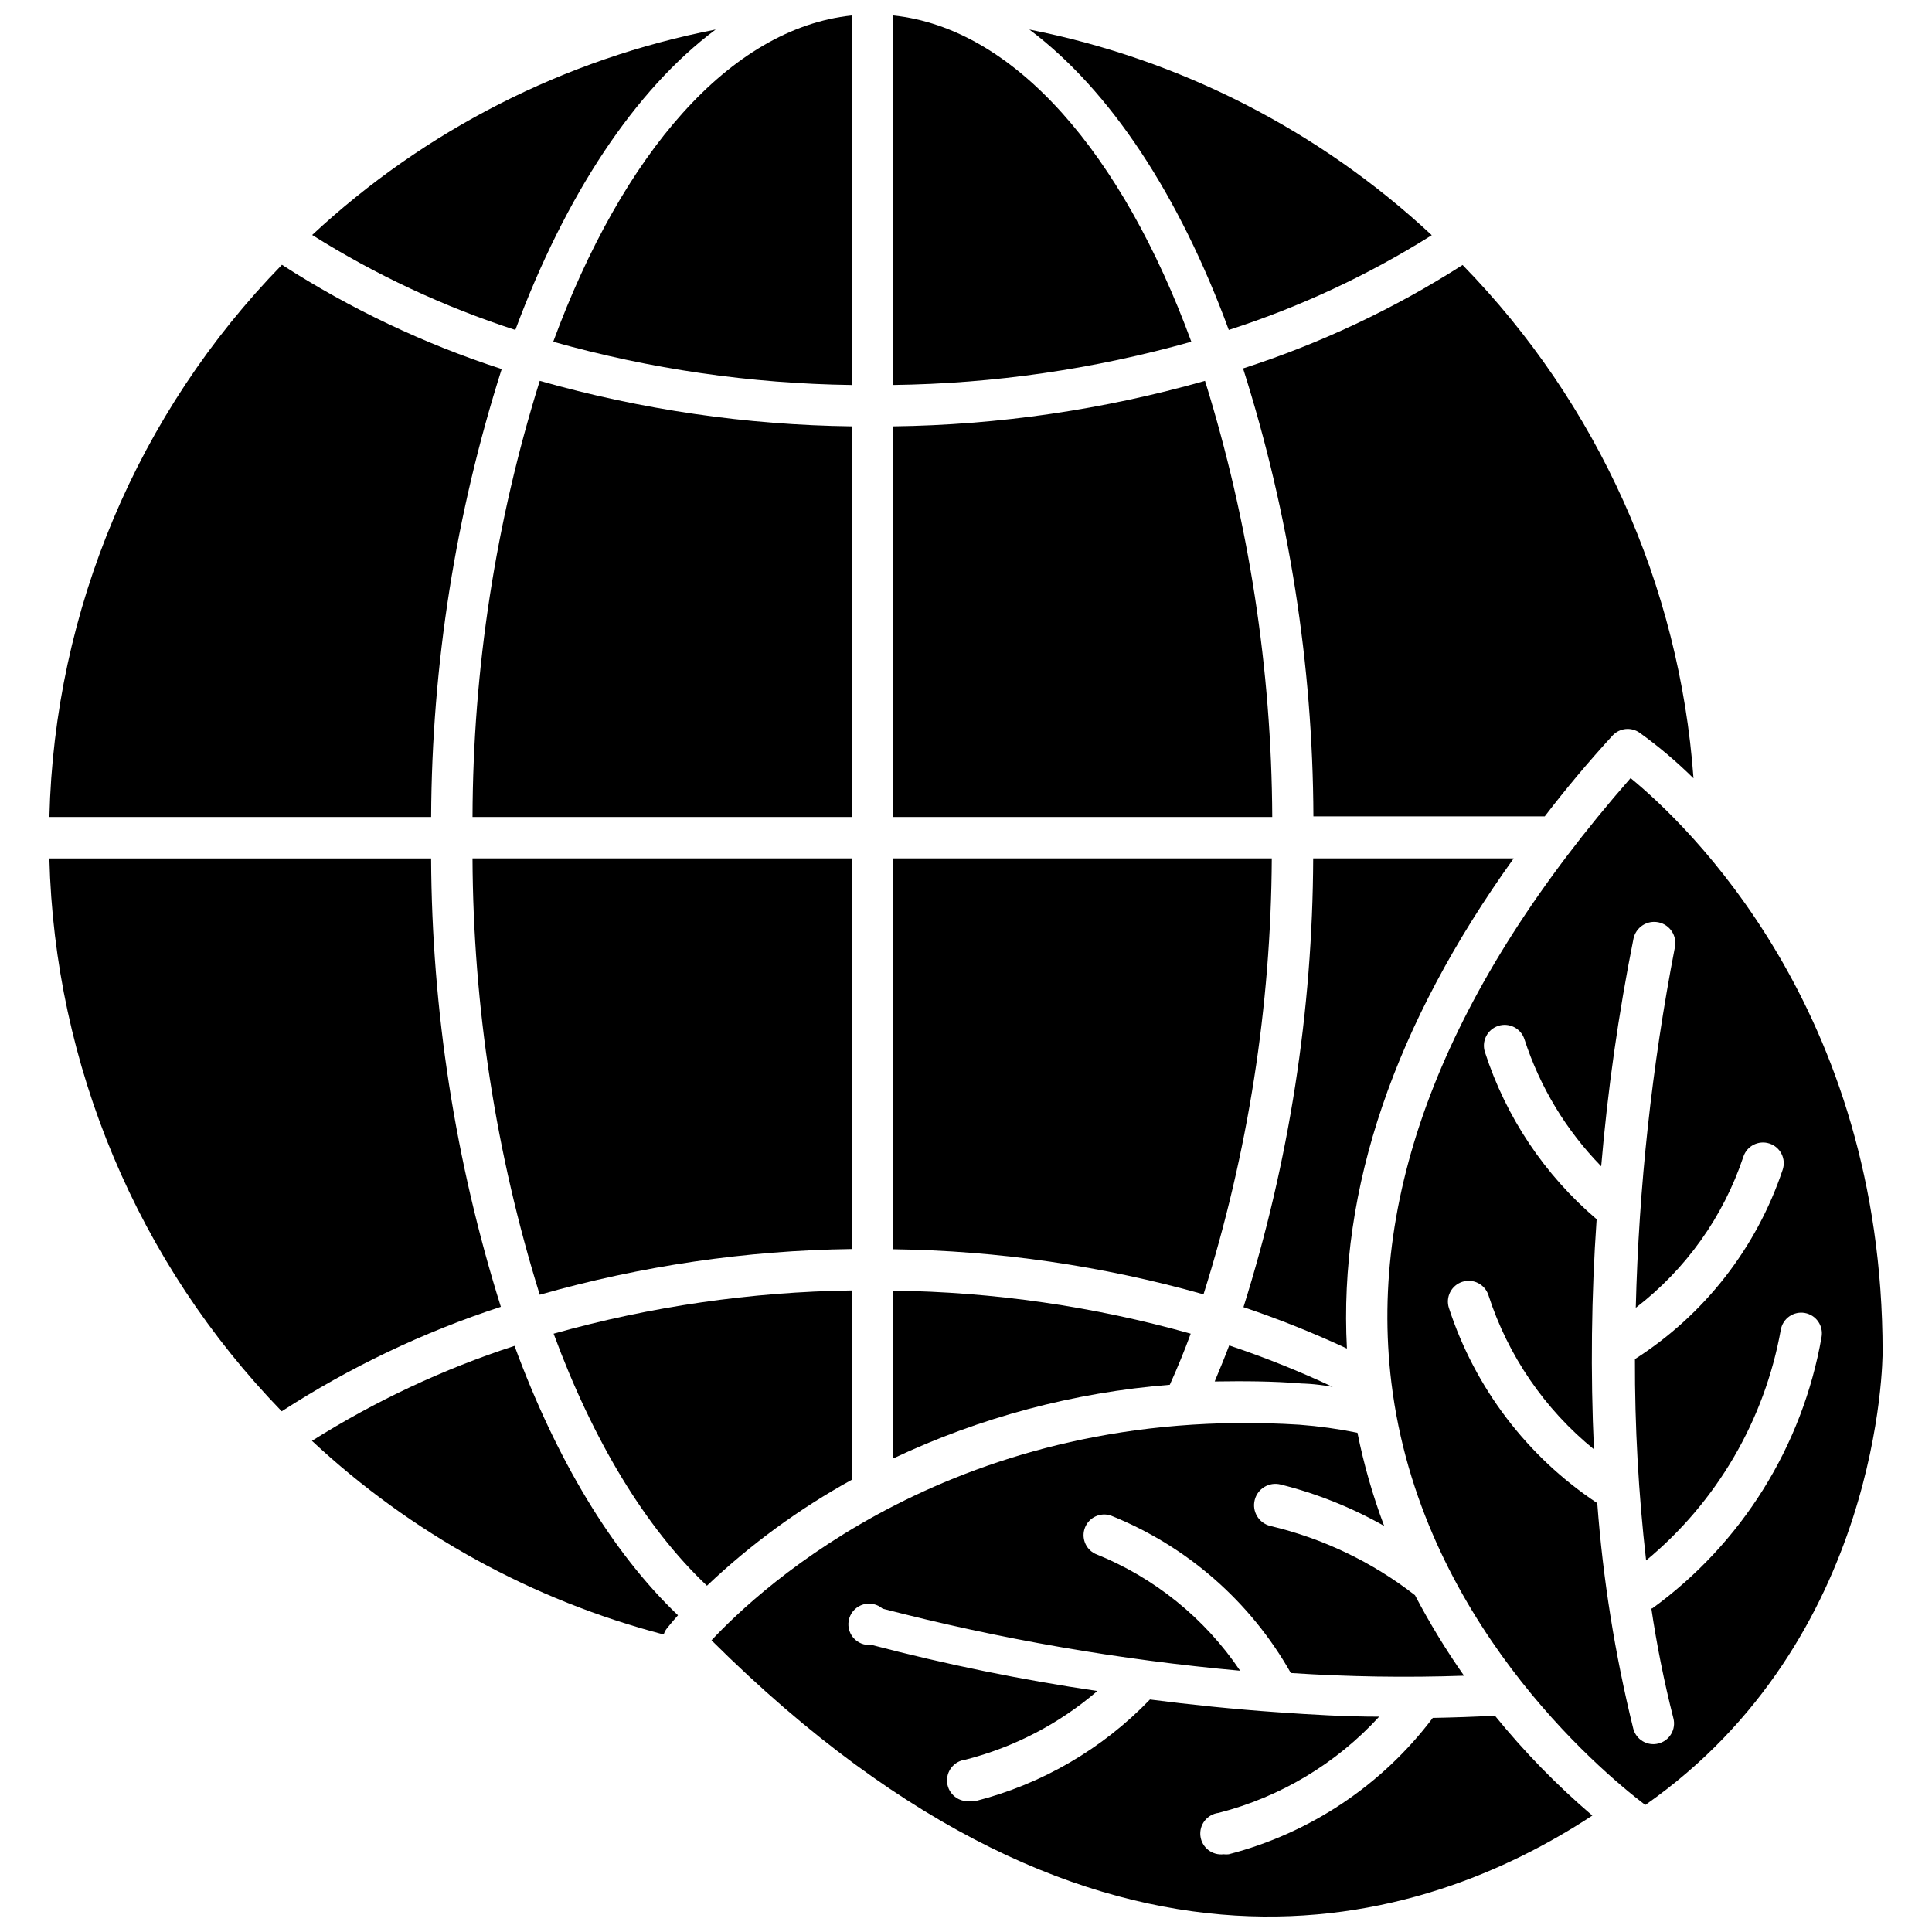
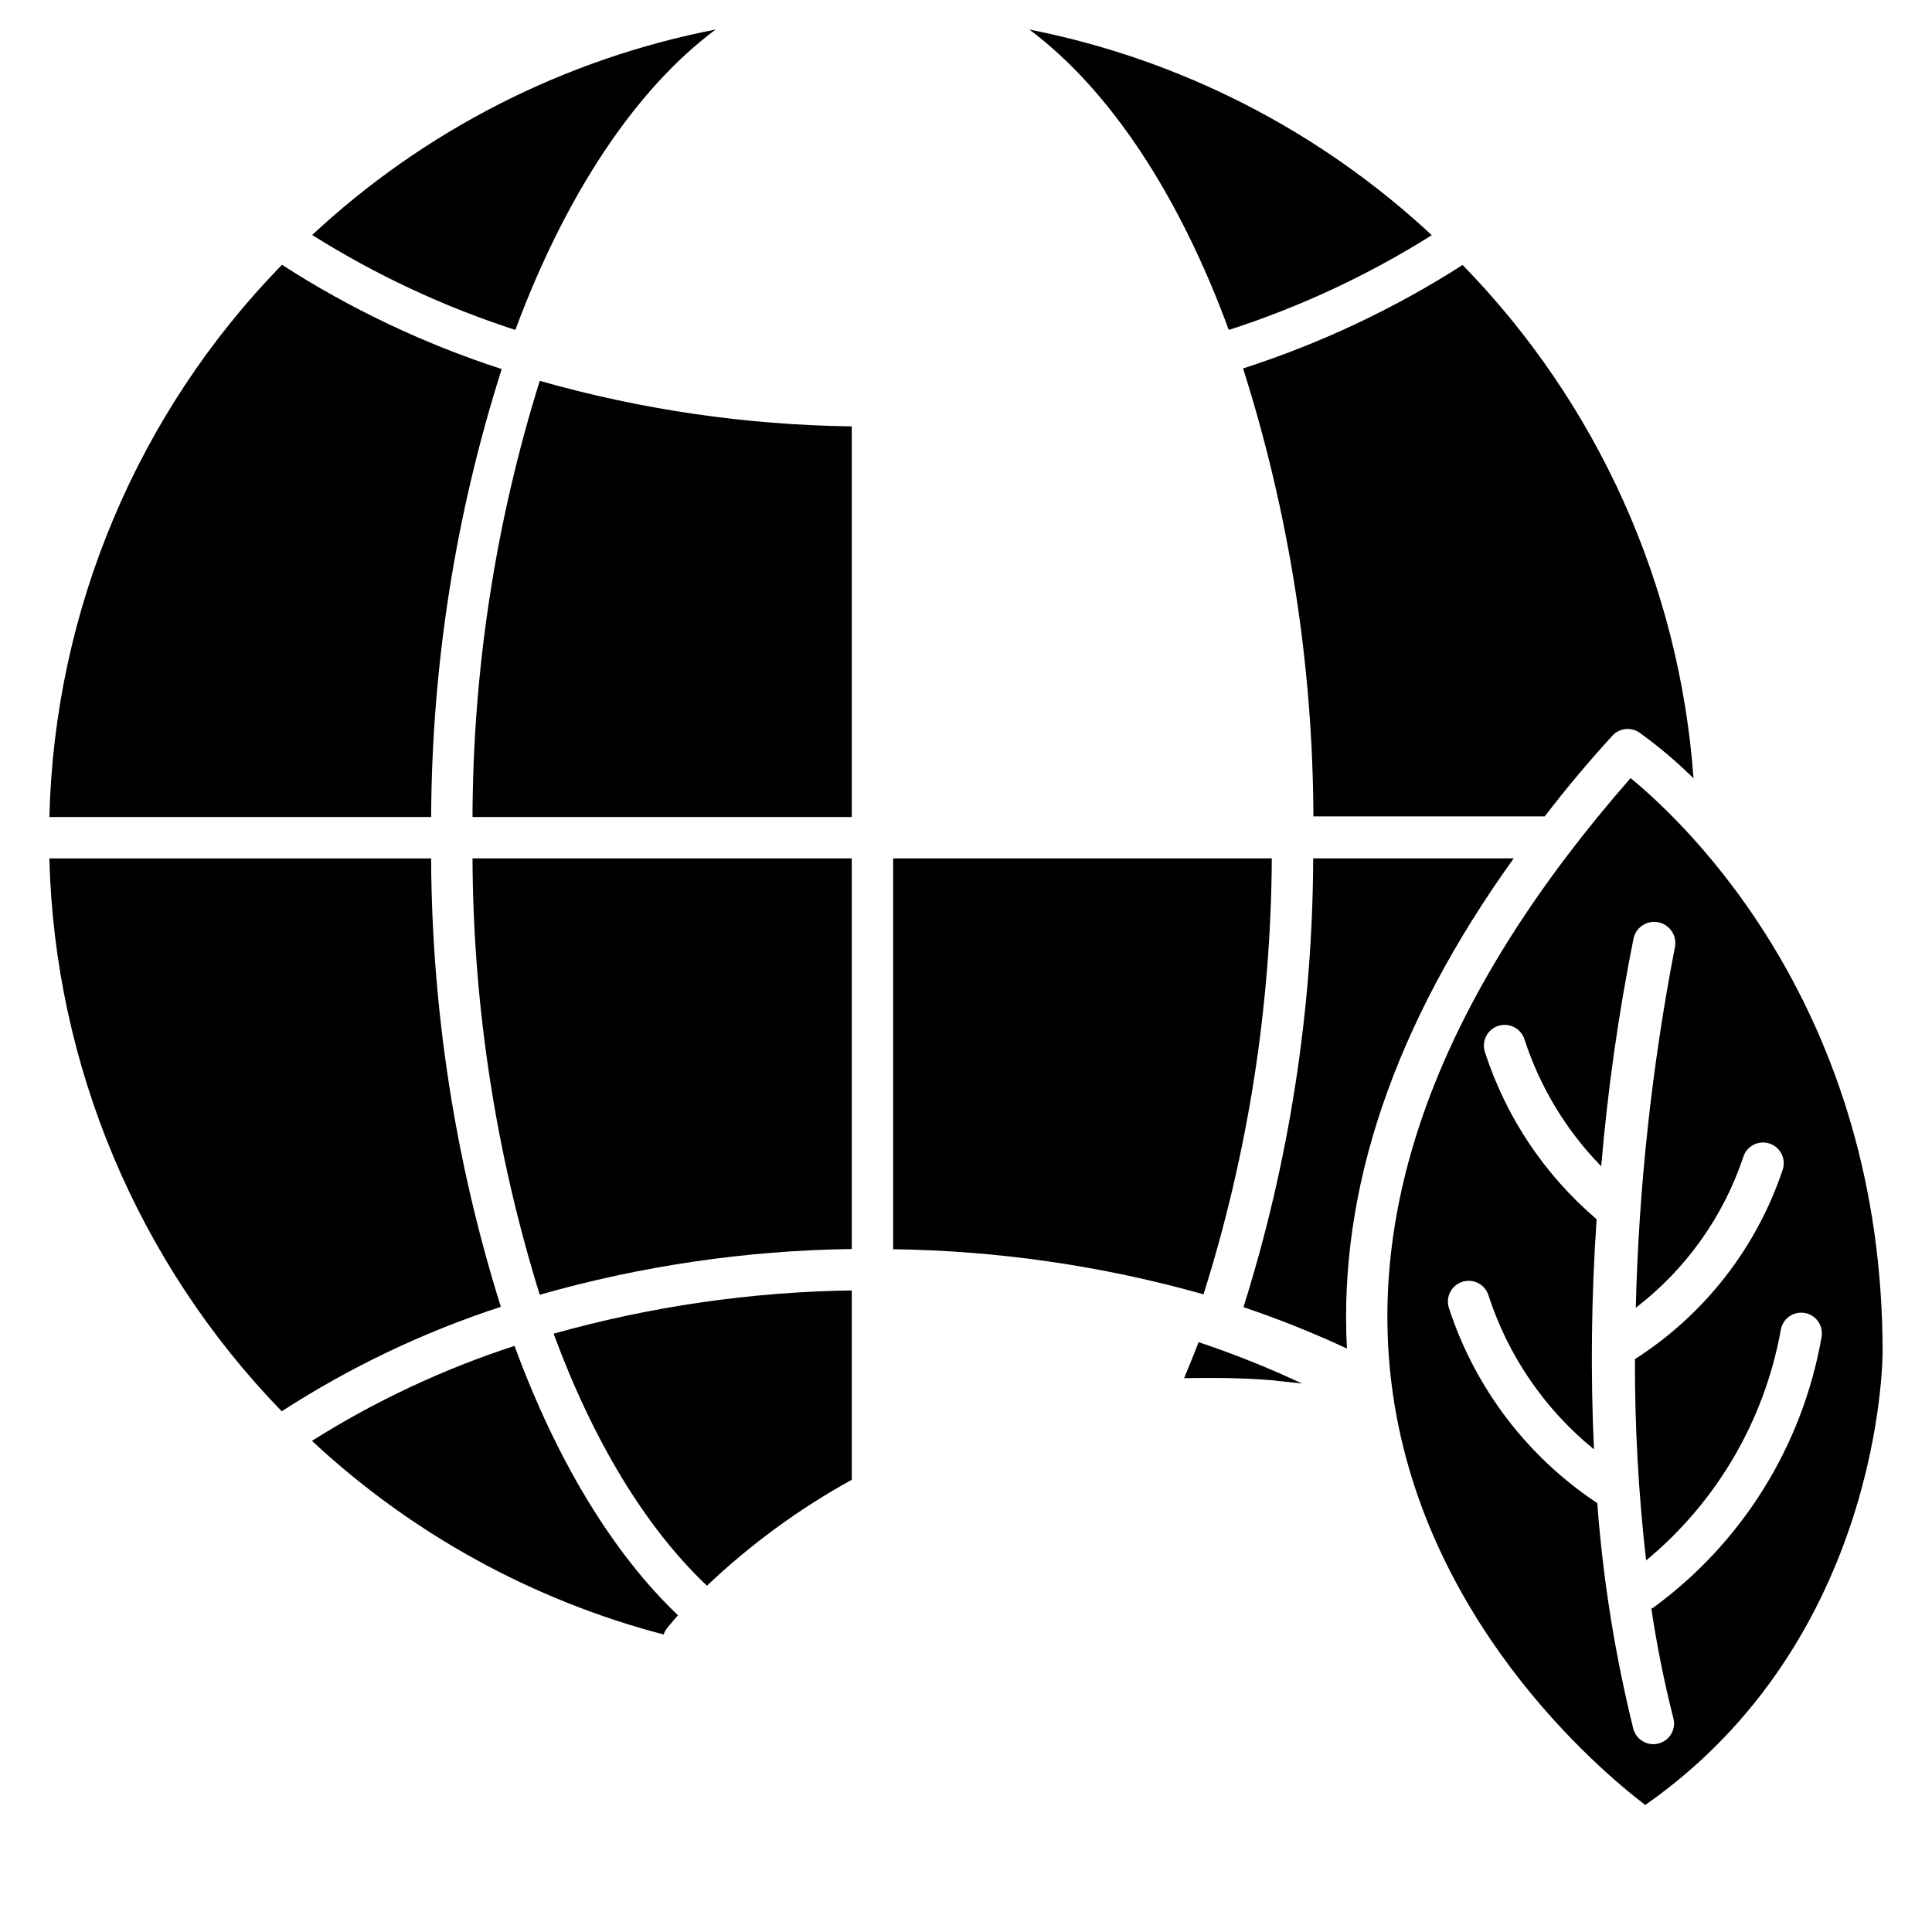
<svg xmlns="http://www.w3.org/2000/svg" width="800px" height="800px" version="1.1" viewBox="144 144 512 512">
  <defs>
    <clipPath id="c">
      <path d="m380 148.09h80v98.906h-80z" />
    </clipPath>
    <clipPath id="b">
-       <path d="m290 148.09h80v98.906h-80z" />
-     </clipPath>
+       </clipPath>
    <clipPath id="a">
      <path d="m332 521h234v130.9h-234z" />
    </clipPath>
  </defs>
  <g clip-path="url(#c)">
-     <path d="m380.7 148.09v97.934c26.727-0.352 53.293-4.207 79.016-11.461-18.312-49.844-46.773-83.074-79.016-86.473z" />
-   </g>
-   <path d="m380.7 256.99v103.53h100.46c-0.176-39.203-6.184-78.156-17.82-115.59-26.895 7.644-54.68 11.699-82.637 12.062z" />
-   <path d="m459.55 497.44c-25.672-7.231-52.18-11.066-78.852-11.406v44.473c23.055-10.895 47.895-17.508 73.312-19.523 1.977-4.387 3.84-8.883 5.539-13.543z" />
+     </g>
  <path d="m369.73 475.01v-103.53h-100.51c0.172 39.219 6.176 78.195 17.82 115.64 26.906-7.668 54.711-11.742 82.688-12.117z" />
  <path d="m369.73 256.99c-27.973-0.359-55.777-4.414-82.688-12.062-11.695 37.422-17.699 76.383-17.82 115.59h100.51z" />
  <path d="m369.73 485.98c-26.723 0.379-53.285 4.231-79.016 11.461 10.418 28.238 24.238 51.27 40.633 66.789 11.547-10.957 24.445-20.391 38.383-28.078z" />
  <path d="m280.35 500.67c-18.863 6.141-36.895 14.594-53.68 25.168 26.34 24.566 58.371 42.203 93.215 51.324 0.176-0.574 0.453-1.113 0.824-1.59 0.273-0.328 1.262-1.59 2.961-3.508-17.492-16.672-32.297-41.398-43.32-71.395z" />
  <path d="m218.72 214.17c-38.281 39.254-60.297 91.535-61.633 146.35h101.17c0.176-40.293 6.481-80.32 18.699-118.71-20.523-6.66-40.098-15.949-58.234-27.637z" />
  <path d="m481.04 371.48h-100.35v103.58c27.824 0.375 55.477 4.394 82.254 11.953 11.789-37.387 17.891-76.332 18.094-115.54z" />
-   <path d="m489.05 510.65s3.125 0 8.117 0.879c-8.922-4.18-18.074-7.844-27.418-10.969-1.207 3.234-2.523 6.359-3.84 9.543 7.625-0.109 15.246-0.109 23.141 0.547z" />
+   <path d="m489.05 510.65c-8.922-4.18-18.074-7.844-27.418-10.969-1.207 3.234-2.523 6.359-3.84 9.543 7.625-0.109 15.246-0.109 23.141 0.547z" />
  <g clip-path="url(#b)">
    <path d="m290.61 234.57c25.762 7.25 52.363 11.105 79.125 11.461v-97.934c-32.297 3.398-60.754 36.629-79.125 86.473z" />
  </g>
  <path d="m492.01 371.48c-0.148 40.348-6.375 80.445-18.477 118.93 9.332 3.144 18.488 6.809 27.414 10.969-2.246-42.332 12.559-85.816 44.199-129.9z" />
  <path d="m576.12 350.21c-48.309 55.164-69.637 109.01-63.387 160.22 7.621 62.457 54.832 102.43 67.281 111.91 62.73-43.867 62.895-118.55 62.895-120.09-0.004-90.969-52.094-139.99-66.789-152.05zm5.484 219.88h-0.004c1.453 9.852 3.414 19.625 5.867 29.277 0.367 1.422 0.148 2.926-0.605 4.184-0.75 1.254-1.973 2.16-3.394 2.508-2.922 0.727-5.883-1.035-6.637-3.949-4.844-19.621-8.035-39.613-9.539-59.766-18.566-12.309-32.422-30.531-39.316-51.711-0.453-1.387-0.332-2.898 0.332-4.199s1.816-2.285 3.203-2.734c2.894-0.941 6 0.645 6.938 3.535 5.176 16.035 14.891 30.223 27.965 40.852-0.934-20.32-0.695-40.68 0.711-60.977-13.789-11.734-24.043-27.074-29.609-44.305-0.449-1.387-0.332-2.898 0.332-4.199 0.664-1.301 1.816-2.285 3.207-2.738 2.891-0.938 5.996 0.645 6.934 3.539 4.094 12.641 11.055 24.164 20.344 33.668 1.719-20.25 4.574-40.387 8.555-60.316 0.305-1.457 1.176-2.731 2.422-3.543 1.242-0.812 2.758-1.094 4.215-0.789 3.027 0.637 4.965 3.606 4.332 6.633-6.09 31.5-9.559 63.449-10.363 95.52 13.281-10.199 23.215-24.141 28.512-40.027 0.941-2.875 4.031-4.445 6.91-3.508 1.391 0.449 2.547 1.441 3.207 2.746 0.66 1.309 0.77 2.828 0.301 4.215-6.934 20.707-20.754 38.414-39.152 50.176-0.051 17.824 0.938 35.641 2.961 53.352 18.754-15.52 31.398-37.18 35.699-61.141 0.254-1.43 1.066-2.703 2.258-3.539 1.195-0.832 2.668-1.156 4.102-0.902 1.434 0.254 2.707 1.066 3.539 2.262 0.832 1.191 1.156 2.668 0.902 4.102-5.051 28.934-21.18 54.758-44.965 71.996z" />
  <g clip-path="url(#a)">
-     <path d="m540.15 598.66c-5.484 0.328-10.965 0.492-16.449 0.602-13.422 17.809-32.48 30.543-54.066 36.137-0.453 0.059-0.914 0.059-1.371 0-3.027 0.363-5.777-1.797-6.141-4.824-0.363-3.031 1.797-5.777 4.824-6.141 16.359-4.191 31.141-13.051 42.551-25.5-9.047 0-17.984-0.547-26.648-1.152-11.953-0.824-23.414-2.027-34.105-3.398-12.598 13.105-28.609 22.43-46.227 26.922-0.453 0.055-0.914 0.055-1.371 0-3.027 0.363-5.777-1.797-6.141-4.824-0.363-3.027 1.797-5.777 4.828-6.141 12.906-3.297 24.875-9.527 34.98-18.203-20.168-2.977-40.156-7.059-59.875-12.23-1.84 0.211-3.664-0.52-4.848-1.945-1.18-1.422-1.566-3.348-1.02-5.117s1.949-3.144 3.731-3.656c1.777-0.508 3.695-0.086 5.098 1.125 31.078 8.062 62.77 13.562 94.75 16.449-9.395-13.945-22.77-24.738-38.383-30.98-2.613-1.254-3.805-4.32-2.715-7.008 1.09-2.684 4.078-4.059 6.828-3.137 20.184 8.082 37.008 22.801 47.703 41.727 15.277 1.012 30.598 1.25 45.898 0.715-4.789-6.824-9.129-13.949-12.996-21.332-11.328-8.809-24.418-15.074-38.383-18.367-3.031-0.773-4.859-3.856-4.086-6.883 0.77-3.027 3.852-4.856 6.879-4.086 9.594 2.402 18.816 6.094 27.418 10.969-3.016-8.023-5.383-16.273-7.074-24.676-5.086-1.035-10.23-1.75-15.406-2.141-90.531-5.644-142.84 43.266-155.78 57.137 103.74 103.14 188.62 75.891 233.43 46.445-9.395-8.027-18.039-16.891-25.828-26.484z" />
-   </g>
+     </g>
  <path d="m276.73 490.31c-12.074-38.461-18.301-78.516-18.48-118.82h-101.17c1.398 54.84 23.379 107.14 61.578 146.52 18.078-11.703 37.598-21.012 58.07-27.691z" />
  <path d="m469.64 231.44c18.906-6.098 36.977-14.535 53.793-25.113-29.777-27.754-66.719-46.633-106.65-54.504 21.387 16.008 39.754 43.918 52.859 79.617z" />
  <path d="m280.57 231.44c13.27-35.699 31.695-63.664 53.078-79.617-40.031 7.785-77.078 26.652-106.92 54.449 16.836 10.586 34.922 19.039 53.844 25.168z" />
  <path d="m578.54 338.2c5.059 3.644 9.824 7.676 14.258 12.062-3.703-51.148-25.379-99.34-61.195-136.04-18.133 11.602-37.688 20.816-58.176 27.418 12.199 38.395 18.484 78.426 18.641 118.71h61.305c5.594-7.312 11.59-14.457 17.984-21.441 1.879-2.004 4.949-2.309 7.184-0.711z" />
</svg>